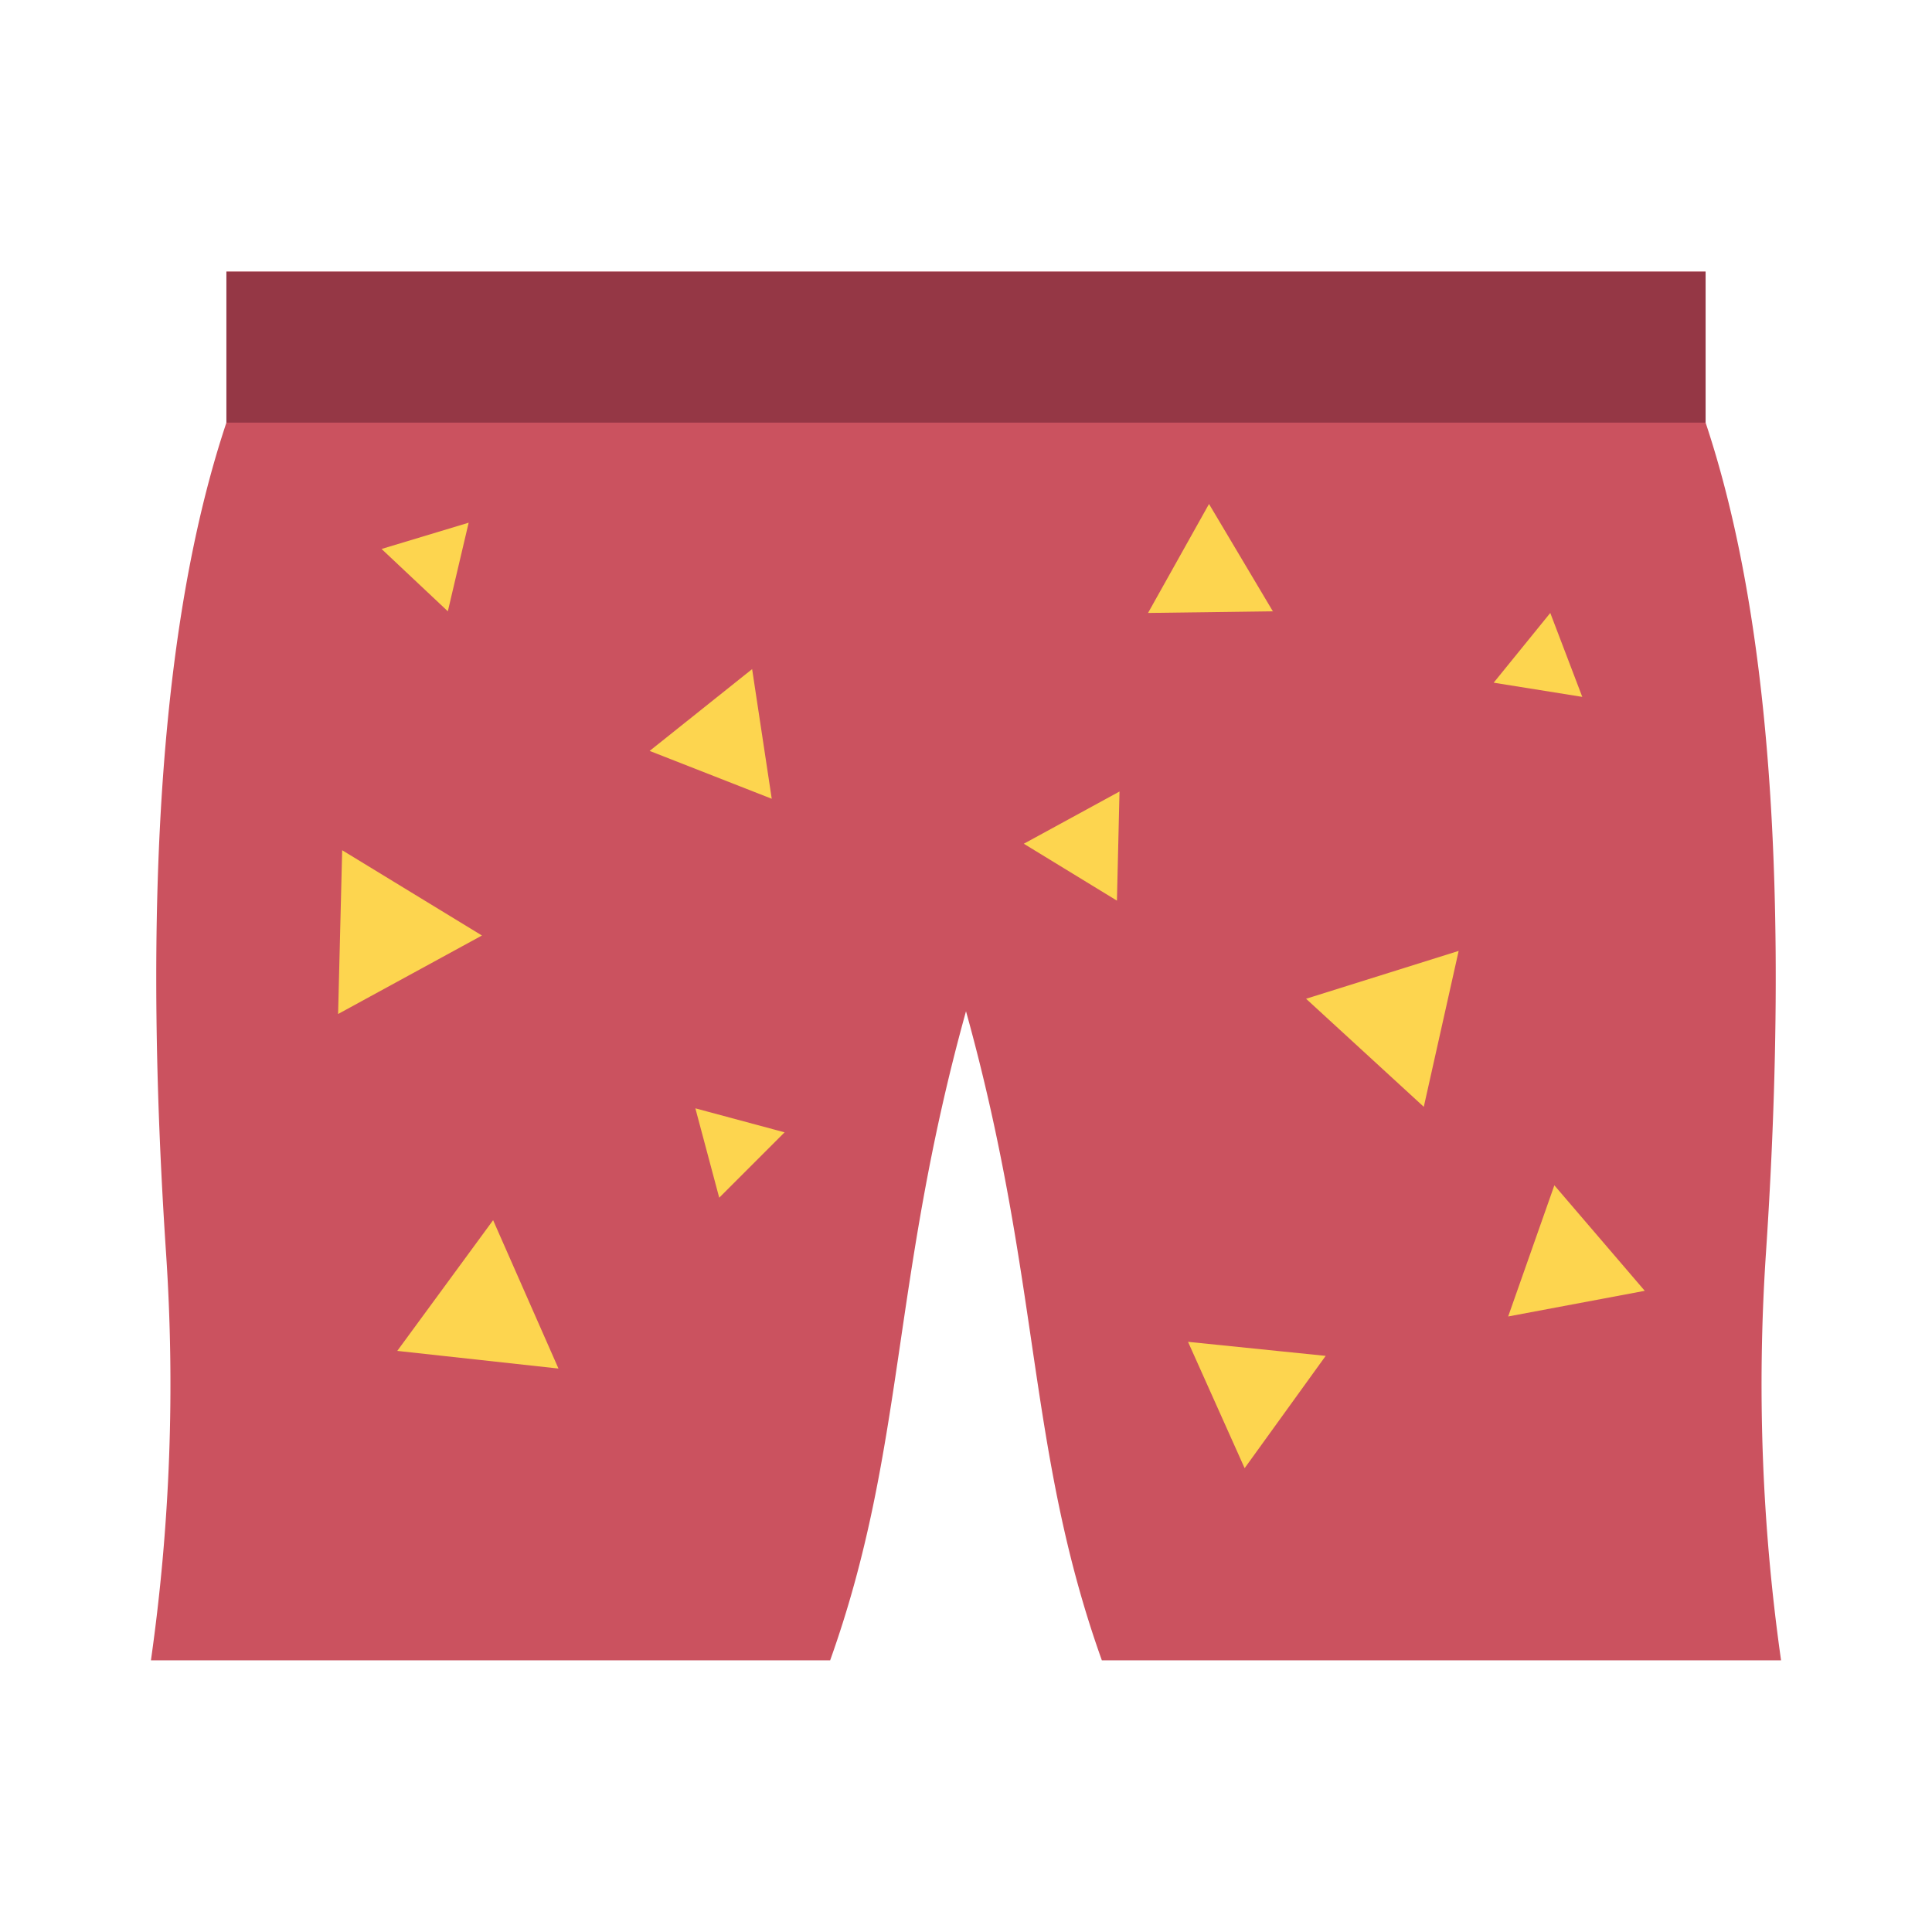
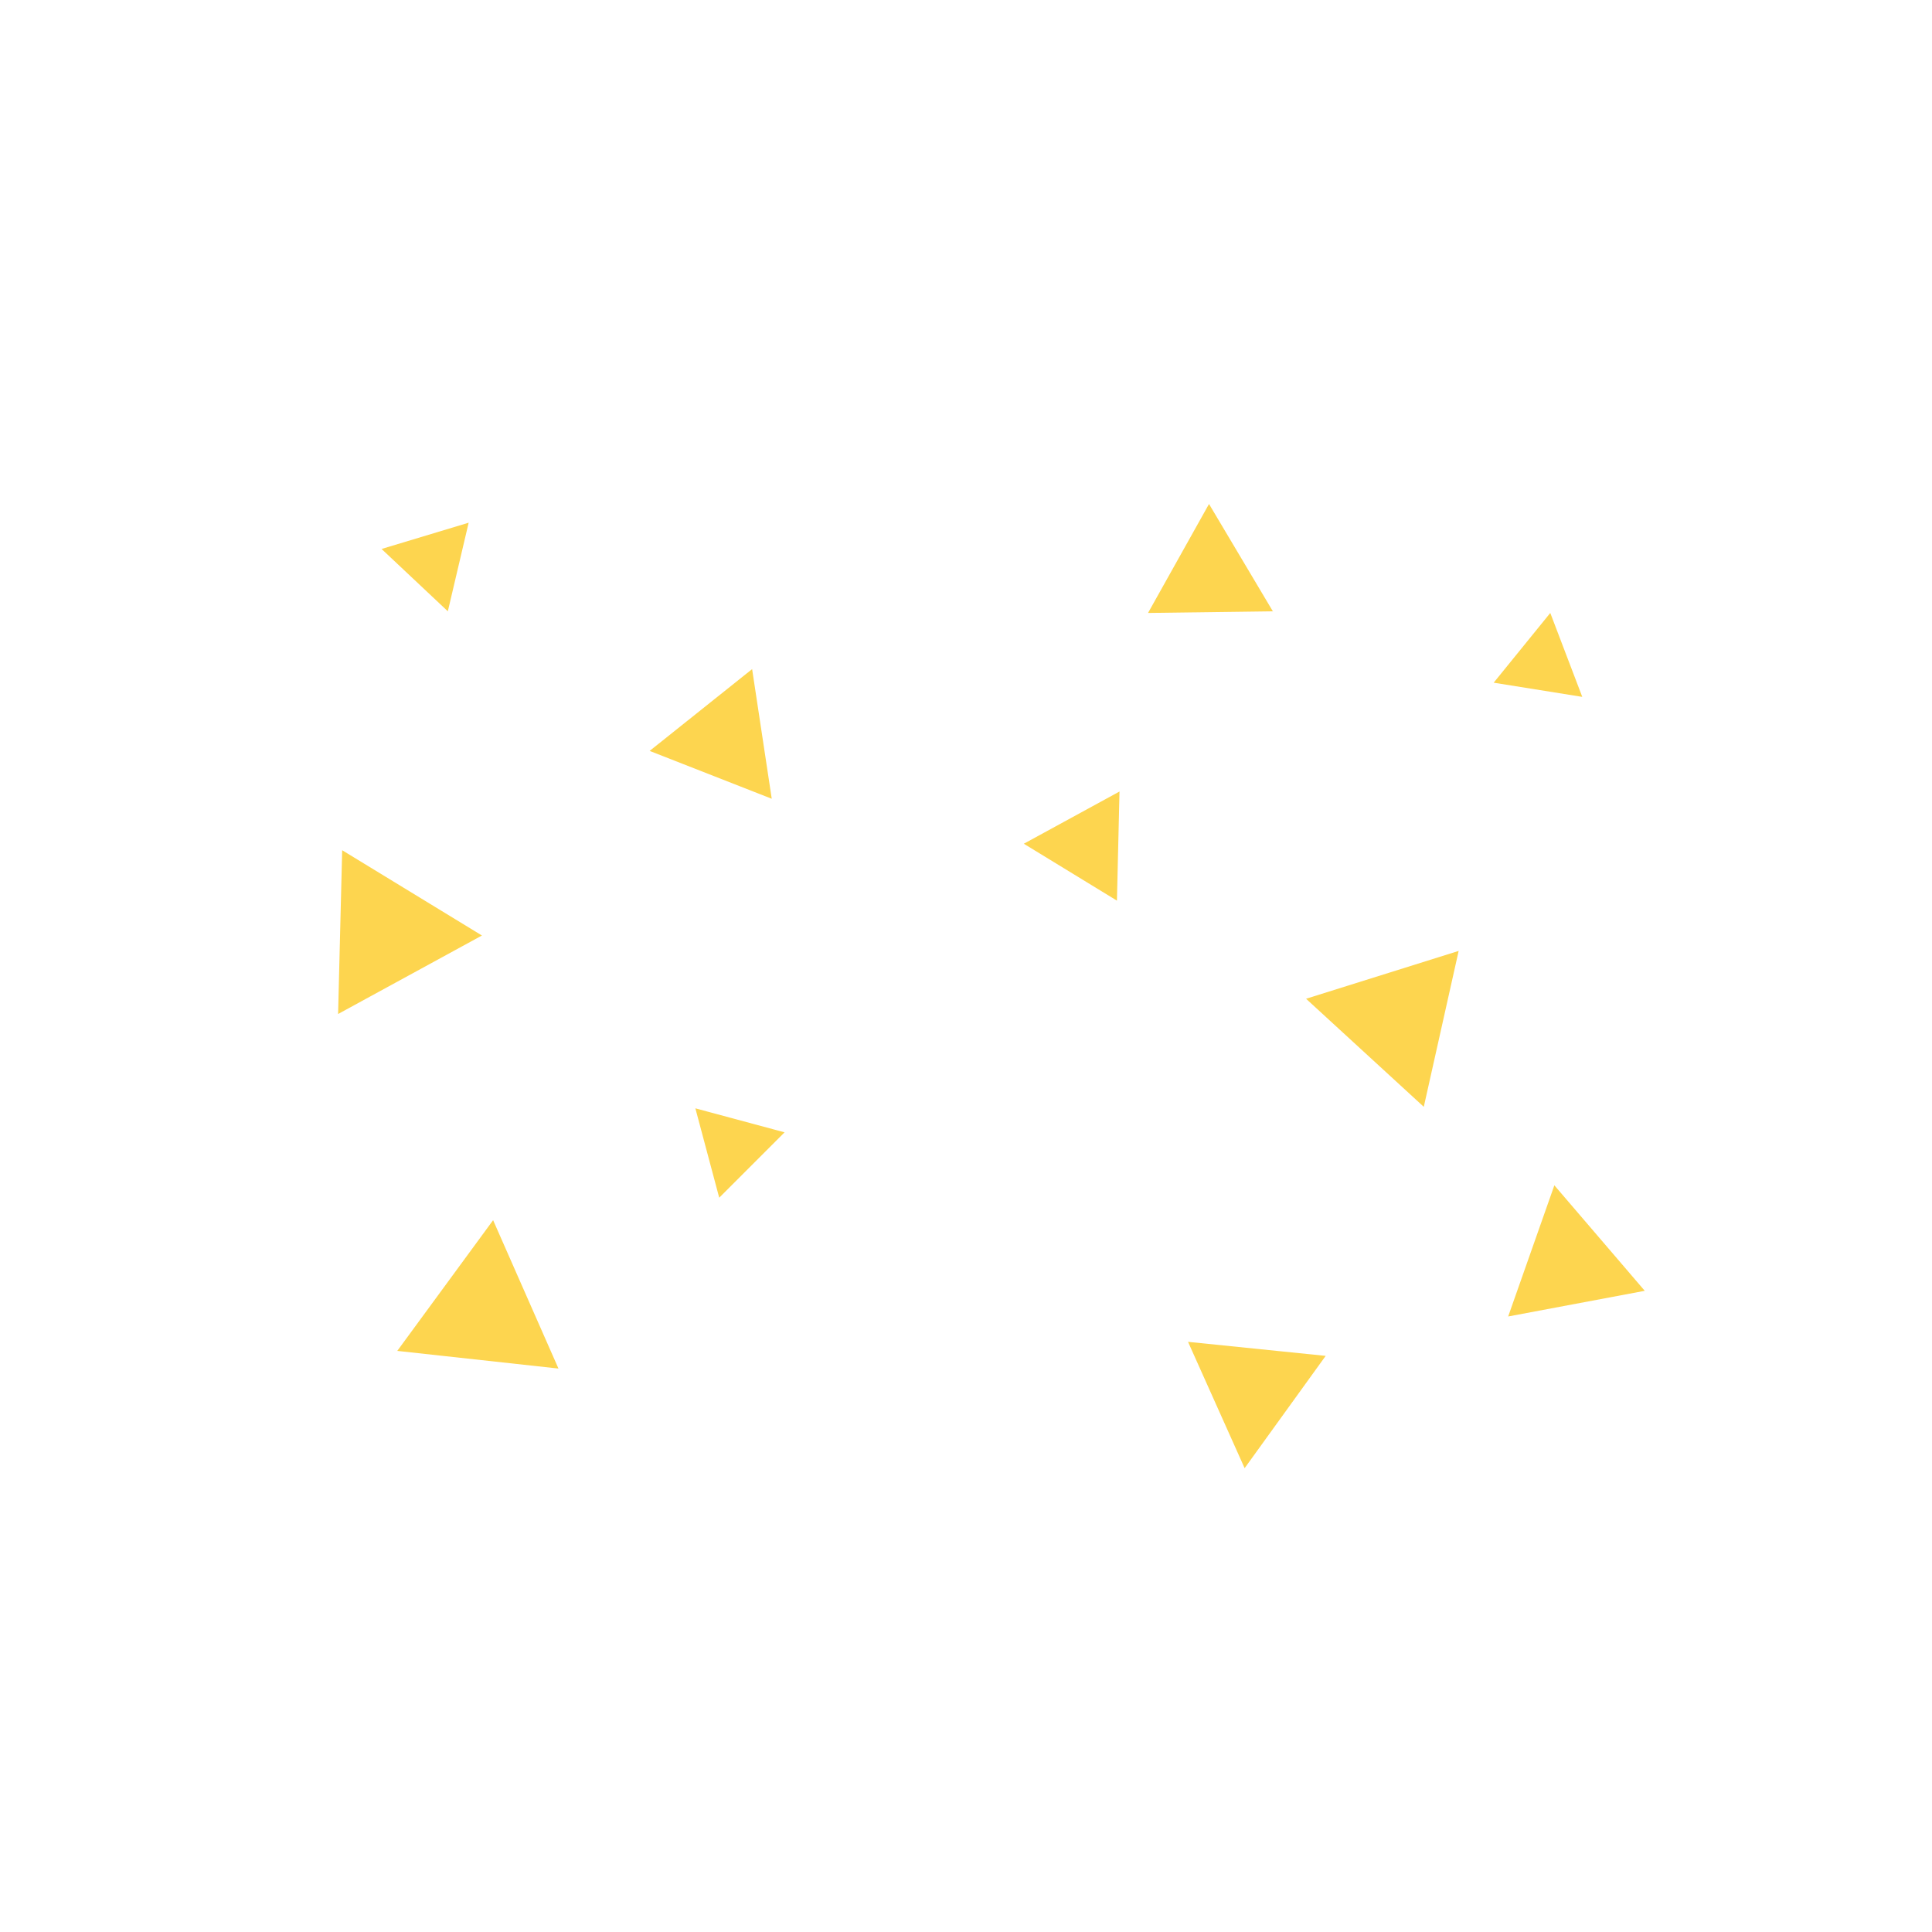
<svg xmlns="http://www.w3.org/2000/svg" width="800px" height="800px" viewBox="0 0 1024 1024" class="icon" version="1.1">
-   <path d="M936 664c16-240-8-368-32-440V144H120v80c-24 72-48 200-32 440a1040 1040 0 0 1-8 216h360c40-112 32-200 72-344 40 144 32 232 72 344h360a1040 1040 0 0 1-8-216z" fill="#CB525F" />
-   <path d="M120 144h784v80H120z" fill="#953745" />
-   <path d="M754.64 586.64l-62.4-57.28L773.12 504l-18.48 82.64zM398.64 354.64l10.4 68.72-64.72-25.36 54.32-43.36zM296 725.36L210.56 716l50.8-69.28L296 725.36zM181.36 450.64l74.08 45.2-76.24 41.6 2.16-86.8zM674.64 324l-66.16 0.88 32.32-57.76 33.84 56.88zM702.64 718.64l-42.96 59.52-30-66.96 72.96 7.44zM823.84 628.24l47.92 55.92-72.4 13.6 24.48-69.52zM592 477.36l-49.36-30.16 50.72-27.68-1.36 57.84zM237.36 324l-35.12-33.04 46.16-13.92-11.04 46.96zM368.56 587.44l47.28 12.72-34.64 34.64-12.64-47.36zM838.64 369.36l-46.96-7.52 30-36.96 16.96 44.48z" fill="#FDD54F" />
+   <path d="M754.64 586.64l-62.4-57.28L773.12 504l-18.48 82.64zM398.64 354.64l10.4 68.72-64.72-25.36 54.32-43.36zM296 725.36L210.56 716l50.8-69.28zM181.36 450.64l74.08 45.2-76.24 41.6 2.16-86.8zM674.64 324l-66.16 0.88 32.32-57.76 33.84 56.88zM702.64 718.64l-42.96 59.52-30-66.96 72.96 7.44zM823.84 628.24l47.92 55.92-72.4 13.6 24.48-69.52zM592 477.36l-49.36-30.16 50.72-27.68-1.36 57.84zM237.36 324l-35.12-33.04 46.16-13.92-11.04 46.96zM368.56 587.44l47.28 12.72-34.64 34.64-12.64-47.36zM838.64 369.36l-46.96-7.52 30-36.96 16.96 44.48z" fill="#FDD54F" />
</svg>